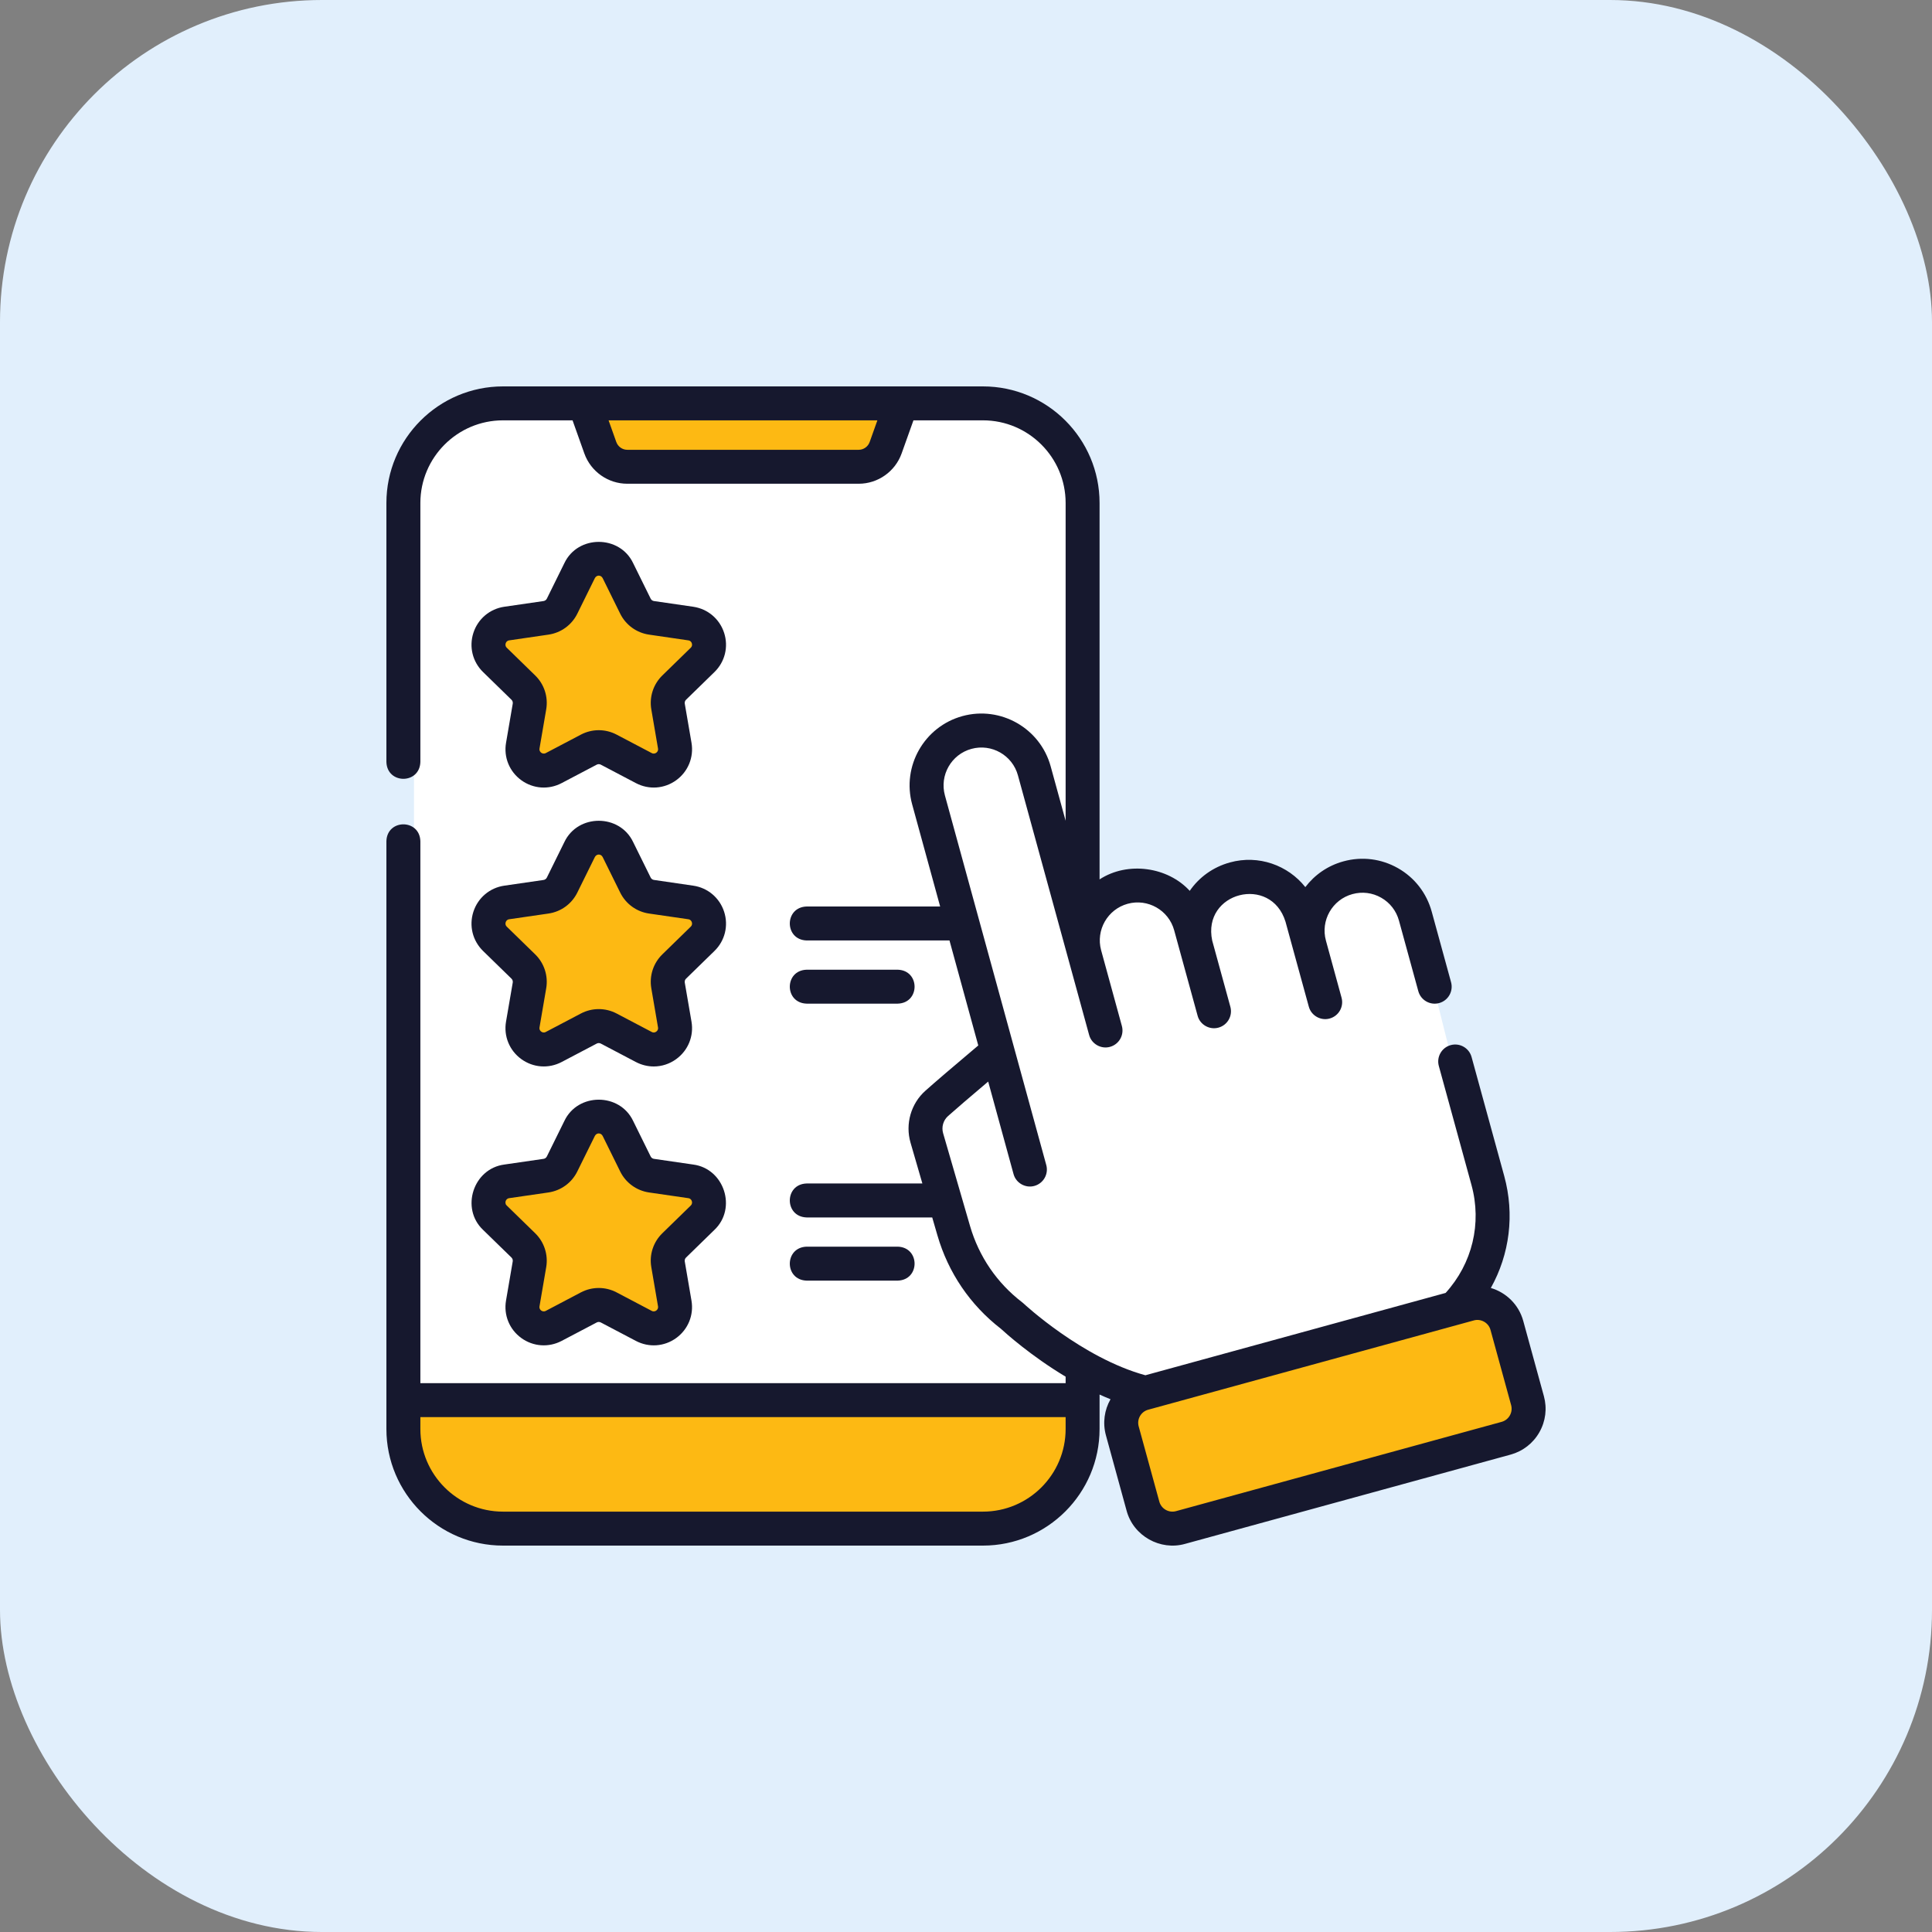
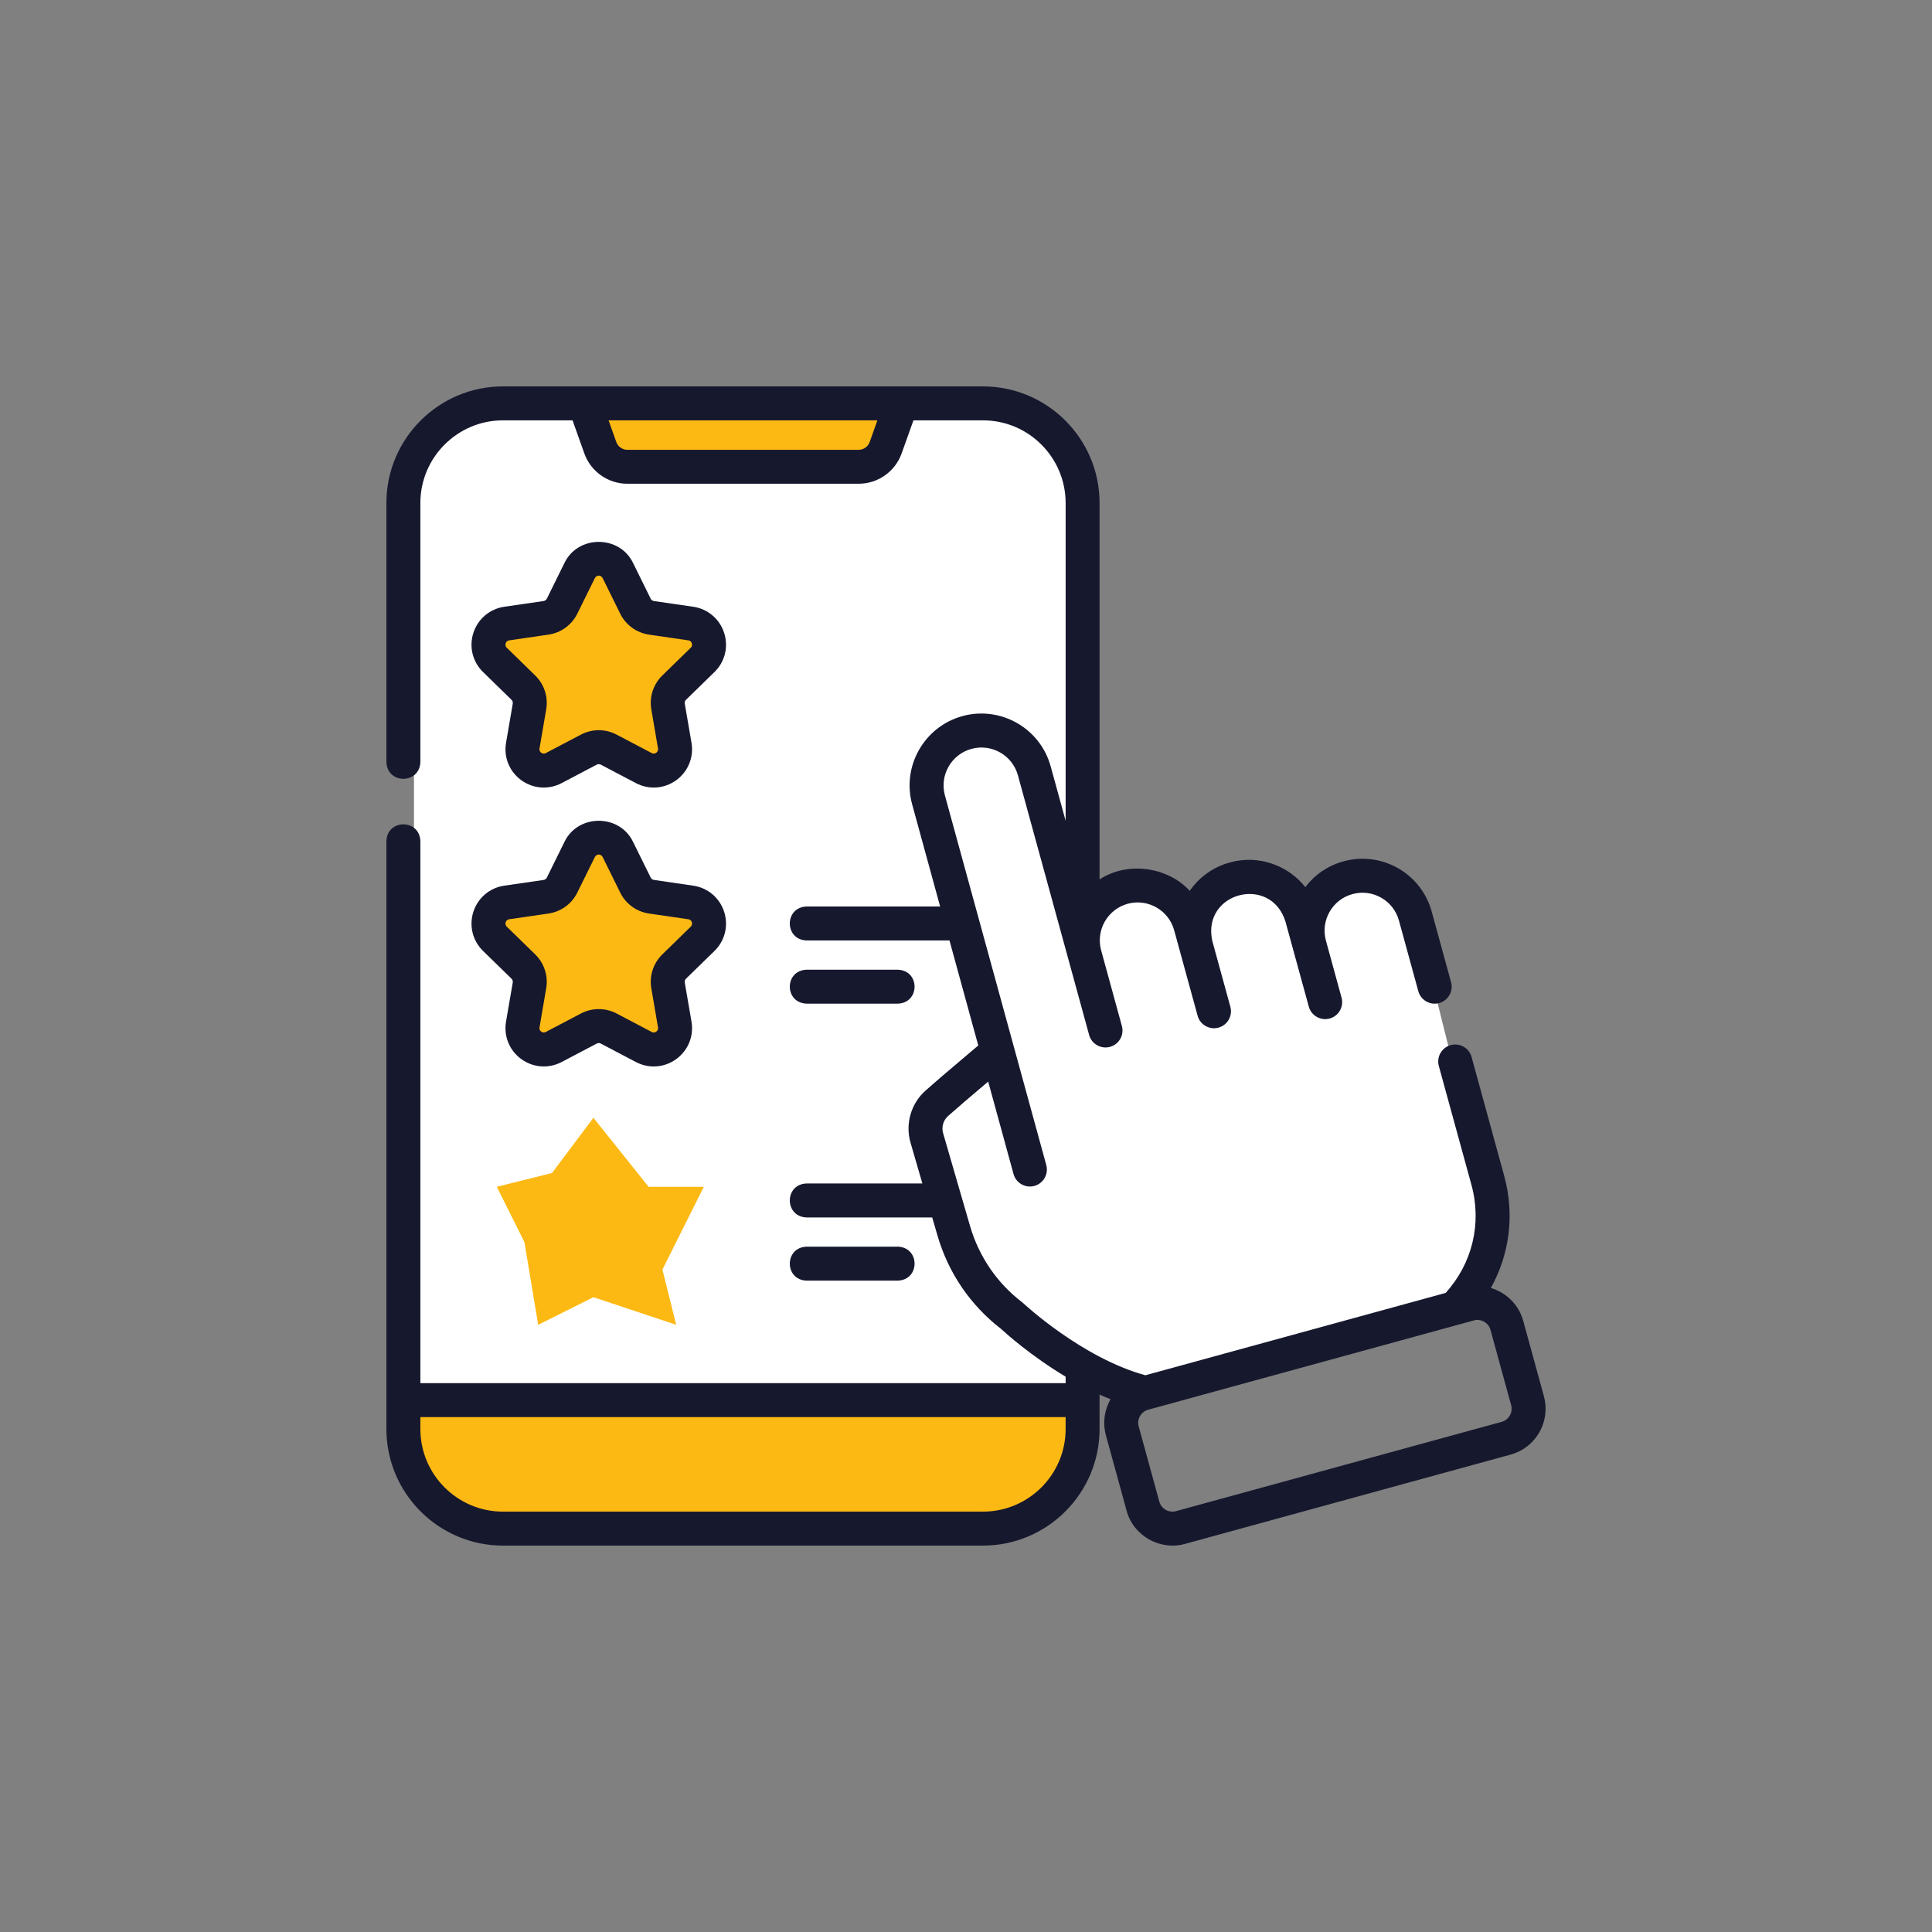
<svg xmlns="http://www.w3.org/2000/svg" width="60" height="60" viewBox="0 0 60 60" fill="none">
  <rect x="0" y="0" width="60" height="60" fill="#808080" stroke="none" />
-   <rect width="60" height="60" rx="10" fill="#E1EFFC" />
  <rect x="12.857" y="12.857" width="20.572" height="34.286" rx="2" fill="white" />
  <path d="M30.469 31.02C30.207 29.973 30.823 28.908 31.86 28.612L36 27.429C36.71 28.139 37.861 28.139 38.572 27.429L39 27L39.849 27.637C40.367 28.026 41.075 28.045 41.615 27.686C41.866 27.518 42.161 27.429 42.463 27.429L43.286 27.429L44.572 30.857L46.286 37.715L46.061 39.067C45.936 39.814 45.4 40.427 44.676 40.65L40.286 42.001L36.001 43.072C35.455 43.208 34.876 43.108 34.407 42.795L30.643 40.286C30.229 40.01 29.933 39.59 29.812 39.107L28.989 35.813C28.818 35.132 29.018 34.41 29.515 33.914L30.857 32.572L30.469 31.02Z" fill="white" />
  <path d="M12.857 43.715H33.429V45.143C33.429 46.248 32.534 47.143 31.429 47.143H14.857C13.753 47.143 12.857 46.248 12.857 45.143V43.715Z" fill="#FDB913" />
  <path d="M18 12.857L28.286 12.857C28.286 13.804 27.518 14.571 26.572 14.571L19.714 14.571C18.767 14.571 18 13.804 18 12.857Z" fill="#FDB913" />
  <path d="M17.143 19.286L18.429 17.571L20.143 19.286L21.857 19.714L20.572 21.857L21 23.571L18.429 23.143L16.714 24L16.286 21.428L15.429 19.714L17.143 19.286Z" fill="#FDB913" />
-   <rect x="34.586" y="43.252" width="12.21" height="4.503" rx="1" transform="rotate(-15 34.586 43.252)" fill="#FDB913" />
  <path d="M17.143 27.857L18.429 26.143L20.143 28.286H21.857L20.572 30.857L21 32.572L18.429 31.714L16.714 32.572L16.286 30L15.429 28.286L17.143 27.857Z" fill="#FDB913" />
  <path d="M17.143 36.429L18.429 34.714L20.143 36.857H21.857L20.572 39.429L21 41.143L18.429 40.286L16.714 41.143L16.286 38.572L15.429 36.857L17.143 36.429Z" fill="#FDB913" />
  <path d="M22.187 20.872C22.514 20.554 22.629 20.087 22.488 19.653C22.347 19.219 21.979 18.909 21.528 18.843L20.309 18.666C20.265 18.66 20.227 18.632 20.207 18.592L19.662 17.487C19.243 16.609 17.947 16.609 17.528 17.487L16.983 18.592C16.963 18.632 16.925 18.659 16.881 18.666L15.662 18.843C15.211 18.909 14.843 19.219 14.702 19.653C14.561 20.087 14.676 20.554 15.003 20.872L15.885 21.732C15.917 21.763 15.931 21.808 15.924 21.852L15.716 23.066C15.638 23.516 15.82 23.962 16.189 24.23C16.558 24.498 17.038 24.533 17.442 24.32L18.532 23.747C18.572 23.727 18.619 23.726 18.658 23.747L19.748 24.32C20.15 24.532 20.631 24.499 21.001 24.23C21.37 23.962 21.552 23.516 21.475 23.066L21.266 21.852C21.259 21.808 21.273 21.763 21.305 21.732L22.187 20.872ZM20.569 20.977C20.289 21.25 20.161 21.644 20.227 22.03L20.435 23.244C20.447 23.313 20.412 23.354 20.381 23.377C20.35 23.399 20.3 23.419 20.239 23.387L19.149 22.814C18.802 22.631 18.388 22.631 18.041 22.814L16.951 23.387C16.89 23.419 16.84 23.399 16.809 23.377C16.778 23.354 16.743 23.313 16.755 23.244L16.963 22.03C17.029 21.644 16.902 21.25 16.621 20.977L15.739 20.117C15.689 20.069 15.693 20.015 15.705 19.979C15.717 19.942 15.745 19.897 15.814 19.887L17.033 19.709C17.421 19.653 17.755 19.41 17.929 19.059L18.474 17.954C18.529 17.851 18.661 17.851 18.716 17.954L19.261 19.059C19.435 19.41 19.77 19.653 20.157 19.709L21.376 19.887C21.445 19.897 21.474 19.942 21.485 19.979C21.497 20.015 21.501 20.069 21.451 20.117L20.569 20.977Z" fill="#16182E" />
  <path d="M15.003 29.534L15.885 30.394C15.917 30.425 15.931 30.47 15.924 30.513L15.715 31.728C15.638 32.177 15.82 32.623 16.189 32.891C16.558 33.159 17.038 33.194 17.442 32.982L18.532 32.409C18.572 32.388 18.619 32.388 18.658 32.409L19.748 32.982C19.924 33.074 20.114 33.12 20.303 33.12C20.549 33.12 20.793 33.043 21.001 32.891C21.37 32.623 21.552 32.177 21.475 31.728L21.266 30.514C21.259 30.47 21.273 30.425 21.305 30.394L22.187 29.534C22.514 29.216 22.629 28.748 22.488 28.314C22.347 27.881 21.979 27.57 21.528 27.505L20.309 27.327C20.265 27.321 20.227 27.293 20.207 27.253L19.662 26.149C19.243 25.27 17.947 25.27 17.528 26.149L16.983 27.254C16.963 27.294 16.925 27.321 16.881 27.328L15.662 27.505C15.211 27.57 14.843 27.881 14.702 28.314C14.561 28.748 14.676 29.215 15.003 29.534ZM15.705 28.64C15.717 28.604 15.745 28.558 15.814 28.548L17.033 28.371C17.421 28.315 17.755 28.072 17.929 27.72L18.474 26.616C18.529 26.513 18.662 26.513 18.716 26.616L19.261 27.72C19.435 28.072 19.77 28.315 20.157 28.371L21.376 28.548C21.445 28.558 21.474 28.604 21.485 28.64C21.497 28.677 21.501 28.73 21.451 28.779L20.569 29.639C20.289 29.912 20.161 30.306 20.227 30.692L20.435 31.906C20.447 31.974 20.412 32.016 20.381 32.038C20.35 32.061 20.3 32.081 20.239 32.048L19.149 31.475C18.802 31.293 18.388 31.293 18.041 31.475L16.951 32.048C16.89 32.081 16.84 32.061 16.809 32.038C16.778 32.016 16.743 31.974 16.755 31.906L16.963 30.692C17.029 30.306 16.901 29.912 16.621 29.639L15.739 28.779C15.689 28.73 15.693 28.677 15.705 28.64Z" fill="#16182E" />
-   <path d="M22.187 38.195C22.893 37.525 22.492 36.293 21.528 36.166L20.309 35.989C20.265 35.983 20.227 35.955 20.207 35.915L19.662 34.81C19.243 33.932 17.947 33.932 17.528 34.81L16.983 35.915C16.963 35.955 16.925 35.983 16.881 35.989L15.662 36.166C14.697 36.293 14.296 37.526 15.002 38.195L15.885 39.055C15.916 39.086 15.931 39.131 15.923 39.175L15.715 40.389C15.638 40.839 15.819 41.285 16.189 41.553C16.558 41.821 17.038 41.855 17.442 41.643L18.532 41.07C18.571 41.049 18.618 41.049 18.658 41.07L19.748 41.643C20.15 41.855 20.631 41.822 21.001 41.553C21.37 41.285 21.552 40.839 21.474 40.389L21.266 39.175C21.259 39.131 21.273 39.086 21.305 39.055L22.187 38.195ZM20.569 38.3C20.288 38.574 20.16 38.967 20.227 39.353L20.435 40.567C20.447 40.636 20.412 40.677 20.381 40.7C20.35 40.722 20.3 40.742 20.239 40.71L19.148 40.136C18.802 39.954 18.388 39.954 18.041 40.136L16.951 40.71C16.889 40.742 16.839 40.722 16.808 40.7C16.777 40.677 16.743 40.636 16.755 40.567L16.963 39.353C17.029 38.967 16.901 38.573 16.621 38.3L15.739 37.44C15.689 37.392 15.693 37.338 15.704 37.302C15.716 37.265 15.745 37.22 15.813 37.21L17.032 37.033C17.42 36.976 17.755 36.733 17.928 36.382L18.474 35.277C18.528 35.174 18.661 35.174 18.716 35.277L19.261 36.382C19.434 36.733 19.769 36.976 20.157 37.033L21.376 37.21C21.445 37.22 21.473 37.265 21.485 37.302C21.497 37.338 21.5 37.392 21.451 37.44L20.569 38.3Z" fill="#16182E" />
  <path d="M25.051 31.169H27.88C28.578 31.148 28.577 30.136 27.88 30.115H25.051C24.354 30.136 24.354 31.148 25.051 31.169Z" fill="#16182E" />
  <path d="M27.88 39.771C28.578 39.749 28.577 38.738 27.88 38.716H25.051C24.354 38.738 24.354 39.75 25.051 39.771H27.88Z" fill="#16182E" />
  <path d="M47.947 43.36L47.306 41.023C47.166 40.512 46.773 40.139 46.299 39.999C46.884 38.953 47.042 37.716 46.715 36.522L45.701 32.826C45.624 32.545 45.334 32.38 45.053 32.457C44.772 32.534 44.607 32.824 44.684 33.105L45.698 36.801C46.025 37.993 45.724 39.24 44.895 40.153L35.571 42.71C33.608 42.174 31.802 40.495 31.784 40.477C31.771 40.465 31.757 40.454 31.743 40.443C30.96 39.842 30.401 39.022 30.125 38.073L29.289 35.192C29.234 35.001 29.294 34.792 29.442 34.66C29.678 34.45 30.096 34.09 30.689 33.589L31.476 36.46C31.552 36.744 31.851 36.907 32.124 36.83C32.405 36.752 32.57 36.462 32.493 36.181L31.199 31.463C31.199 31.463 31.199 31.463 31.199 31.463L29.345 24.702C29.174 24.076 29.543 23.428 30.168 23.257C30.794 23.085 31.442 23.454 31.613 24.08L33.178 29.786L33.824 32.142C33.9 32.425 34.199 32.588 34.472 32.511C34.753 32.434 34.918 32.144 34.841 31.863L34.196 29.509C34.027 28.885 34.397 28.239 35.02 28.068C35.645 27.896 36.294 28.266 36.465 28.891L36.626 29.478L37.193 31.545C37.269 31.828 37.567 31.991 37.841 31.914C38.122 31.837 38.287 31.547 38.21 31.266L37.646 29.21C37.328 27.705 39.47 27.159 39.922 28.623L40.16 29.491L40.646 31.262C40.722 31.545 41.021 31.708 41.294 31.631C41.575 31.554 41.74 31.264 41.663 30.983L41.178 29.212C41.006 28.587 41.375 27.938 42.001 27.767C42.304 27.684 42.621 27.723 42.894 27.879C43.167 28.034 43.363 28.287 43.446 28.59L44.047 30.782C44.124 31.063 44.414 31.228 44.695 31.151C44.976 31.074 45.141 30.784 45.064 30.503L44.463 28.311C44.305 27.736 43.934 27.257 43.416 26.962C42.898 26.668 42.296 26.592 41.722 26.75C41.231 26.884 40.824 27.173 40.538 27.55C39.999 26.87 39.086 26.539 38.199 26.783C37.668 26.928 37.235 27.249 36.948 27.666C36.271 26.924 35.024 26.738 34.148 27.311V15.621C34.148 13.624 32.524 12 30.527 12H15.621C13.624 12 12 13.624 12 15.621V23.664C12.022 24.361 13.033 24.361 13.055 23.664V15.621C13.055 14.206 14.206 13.054 15.621 13.054H17.781L18.147 14.082C18.348 14.645 18.884 15.023 19.482 15.023H26.667C27.264 15.023 27.8 14.645 28.001 14.082L28.368 13.054H30.527C31.942 13.054 33.094 14.206 33.094 15.621V25.49L32.63 23.801C32.305 22.614 31.075 21.914 29.889 22.239C28.703 22.565 28.002 23.794 28.328 24.981L29.197 28.152H25.051C24.354 28.174 24.354 29.186 25.051 29.207H29.487L30.381 32.468C29.581 33.142 29.03 33.614 28.74 33.873C28.29 34.273 28.109 34.906 28.277 35.486L28.645 36.754H25.051C24.354 36.775 24.354 37.787 25.051 37.809H28.951L29.113 38.367C29.449 39.525 30.129 40.526 31.081 41.264C31.222 41.394 32.005 42.101 33.094 42.754V42.955H13.055V26.123C13.033 25.426 12.021 25.427 12 26.123V44.379C12 46.375 13.624 48 15.621 48H30.527C32.524 48 34.148 46.375 34.148 44.379V43.309C34.26 43.36 34.373 43.409 34.488 43.455C34.3 43.784 34.238 44.184 34.346 44.577L34.987 46.914C35.199 47.705 36.036 48.163 36.801 47.947L46.914 45.174C47.294 45.069 47.611 44.823 47.806 44.481C48.001 44.138 48.051 43.74 47.947 43.36ZM27.008 13.728C26.956 13.872 26.819 13.969 26.667 13.969H19.482C19.329 13.969 19.192 13.872 19.14 13.728L18.9 13.054H27.248L27.008 13.728ZM30.527 46.945H15.621C14.206 46.945 13.055 45.794 13.055 44.379V44.009H33.094V44.379C33.094 45.794 31.942 46.945 30.527 46.945ZM46.889 43.959C46.834 44.056 46.743 44.127 46.635 44.157L36.522 46.93C36.298 46.991 36.065 46.859 36.004 46.635L35.363 44.298C35.301 44.074 35.434 43.841 35.658 43.78L45.771 41.007C45.989 40.945 46.228 41.076 46.289 41.302L46.93 43.639C46.959 43.747 46.945 43.861 46.889 43.959Z" fill="#16182E" />
</svg>